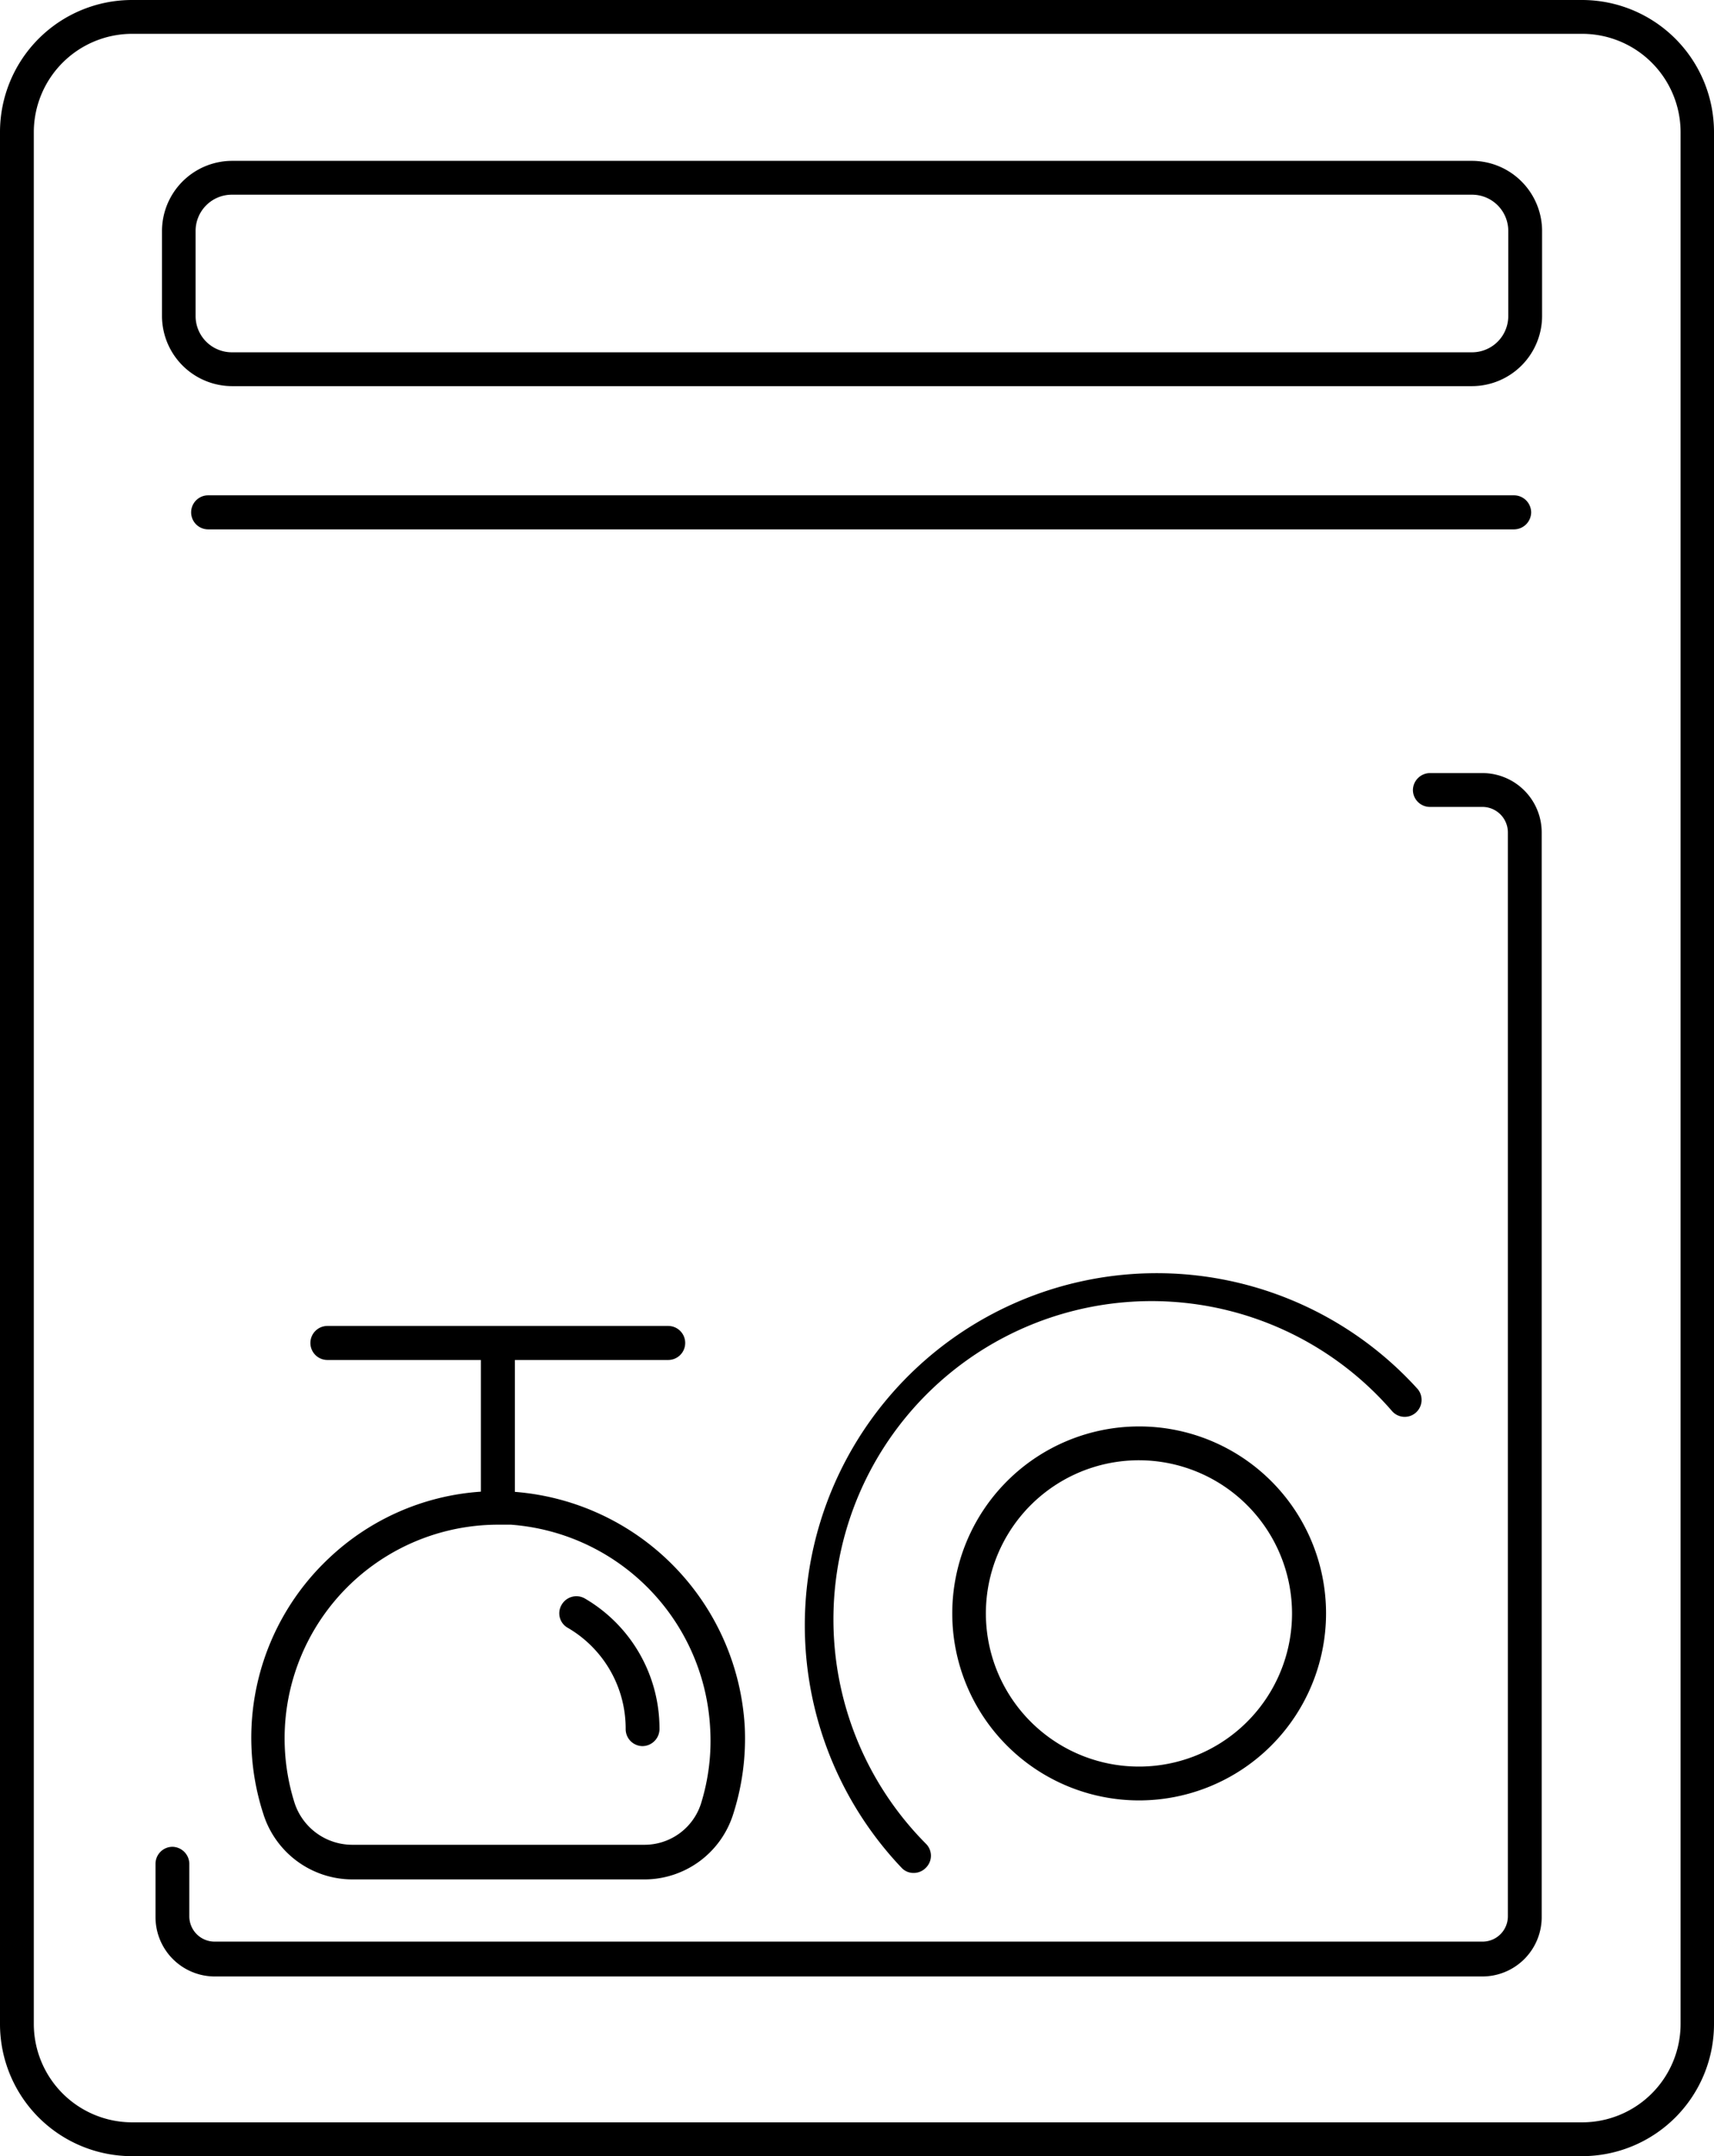
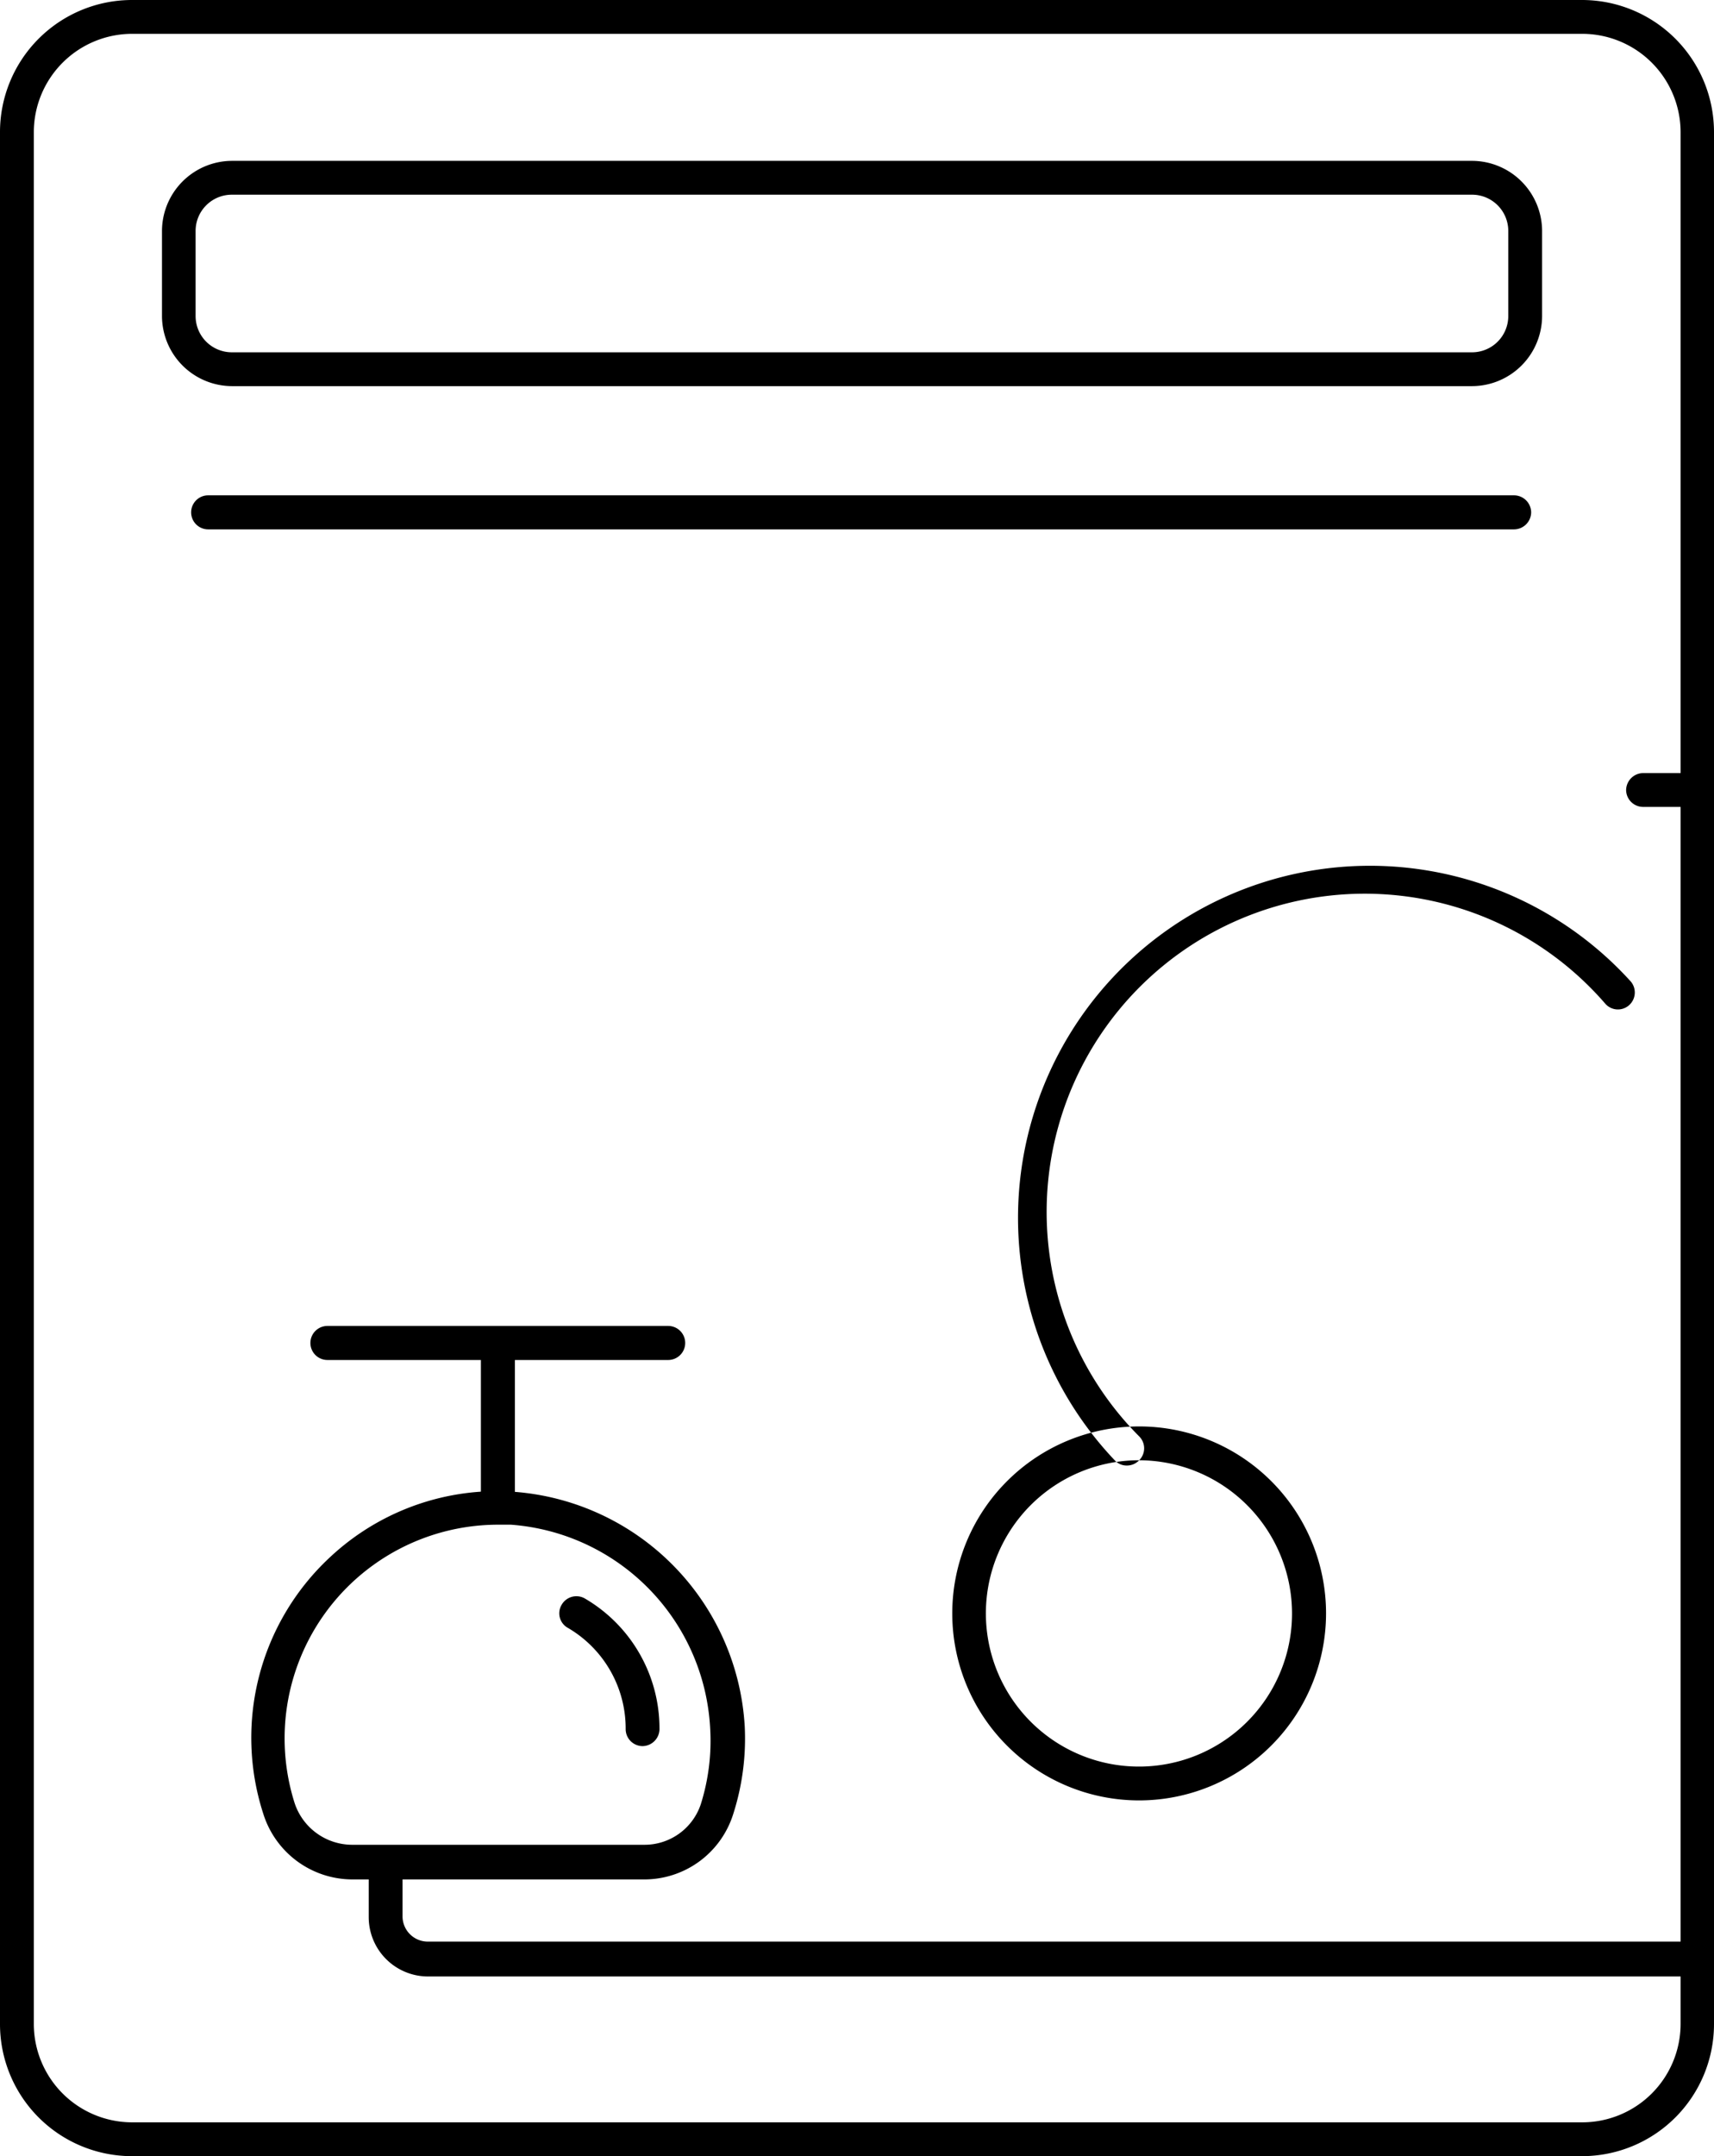
<svg xmlns="http://www.w3.org/2000/svg" viewBox="0 0 84.65 106.43">
  <g data-name="Livello 2">
-     <path d="M78.14 1.67A4.86 4.86 0 0 1 83 6.51v93.41a4.86 4.86 0 0 1-4.84 4.84H6.51a4.86 4.86 0 0 1-4.84-4.84V6.51a4.86 4.86 0 0 1 4.84-4.84h71.63m0-1.67H6.51A6.52 6.52 0 0 0 0 6.51v93.41a6.52 6.52 0 0 0 6.51 6.51h71.63a6.52 6.52 0 0 0 6.51-6.51V6.51A6.52 6.52 0 0 0 78.14 0zm-2.52 25.29a.85.85 0 0 0-.84-.84h-64.5a.84.84 0 0 0 0 1.68h64.5a.85.85 0 0 0 .84-.84zM72.7 9.61a1.79 1.79 0 0 1 1.79 1.79v4.2a1.79 1.79 0 0 1-1.79 1.79H11.44a1.79 1.79 0 0 1-1.78-1.79v-4.2a1.79 1.79 0 0 1 1.78-1.79H72.7m0-1.67H11.44A3.47 3.47 0 0 0 8 11.4v4.2a3.47 3.47 0 0 0 3.45 3.46H72.7a3.47 3.47 0 0 0 3.46-3.46v-4.2a3.47 3.47 0 0 0-3.46-3.46zM56.26 88.87a9.23 9.23 0 1 1 9.23-9.23 9.24 9.24 0 0 1-9.23 9.23zm0-16.79a7.56 7.56 0 1 0 7.55 7.56 7.57 7.57 0 0 0-7.55-7.56zM45.73 92.19a.83.83 0 0 0 0-1.18 15.71 15.71 0 1 1 23-21.38.83.83 0 0 0 1.17.12.84.84 0 0 0 .12-1.18 17.38 17.38 0 1 0-25.47 23.65.8.8 0 0 0 .57.23.83.83 0 0 0 .61-.26zm30.41 2.39V41.09a2.93 2.93 0 0 0-2.93-2.93h-2.59a.85.85 0 0 0-.84.84.84.84 0 0 0 .84.83h2.59a1.26 1.26 0 0 1 1.26 1.26v53.49a1.25 1.25 0 0 1-1.26 1.26h-62.6a1.25 1.25 0 0 1-1.26-1.26V92a.85.85 0 0 0-.84-.84.84.84 0 0 0-.83.84v2.63a2.93 2.93 0 0 0 2.93 2.93h62.6a2.93 2.93 0 0 0 2.93-2.98zM32.57 85.3a7.43 7.43 0 0 0-3.69-6.4.84.84 0 0 0-1.14.31.82.82 0 0 0 .3 1.14 5.75 5.75 0 0 1 2.86 5 .84.84 0 0 0 .83.84.85.85 0 0 0 .84-.89zm4.21-.09a12.33 12.33 0 0 0-11.35-11.57v-6.51H33a.84.84 0 1 0 0-1.68H16.17a.84.84 0 1 0 0 1.68h7.58v6.5a12.09 12.09 0 0 0-7.51 3.29A12.16 12.16 0 0 0 13 89.52a4.62 4.62 0 0 0 4.42 3.25H31.8a4.6 4.6 0 0 0 4.4-3.19 12.19 12.19 0 0 0 .58-4.37zm-2.17 3.85a2.93 2.93 0 0 1-2.81 2H17.38A3 3 0 0 1 14.55 89a10.55 10.55 0 0 1 10-13.74h.68a10.64 10.64 0 0 1 9.84 10 10.42 10.42 0 0 1-.46 3.8z" data-name="Livello 1" />
+     <path d="M78.14 1.67A4.86 4.86 0 0 1 83 6.51v93.41a4.86 4.86 0 0 1-4.84 4.84H6.51a4.86 4.86 0 0 1-4.84-4.84V6.51a4.86 4.86 0 0 1 4.84-4.84h71.63m0-1.67H6.51A6.52 6.52 0 0 0 0 6.51v93.41a6.52 6.52 0 0 0 6.51 6.51h71.63a6.52 6.52 0 0 0 6.51-6.51V6.51A6.52 6.52 0 0 0 78.14 0zm-2.52 25.29a.85.85 0 0 0-.84-.84h-64.5a.84.84 0 0 0 0 1.68h64.5a.85.85 0 0 0 .84-.84zM72.7 9.61a1.79 1.79 0 0 1 1.79 1.79v4.2a1.79 1.79 0 0 1-1.79 1.79H11.44a1.79 1.79 0 0 1-1.78-1.79v-4.2a1.79 1.79 0 0 1 1.78-1.79H72.7m0-1.67H11.44A3.47 3.47 0 0 0 8 11.4v4.2a3.47 3.47 0 0 0 3.45 3.46H72.7a3.47 3.47 0 0 0 3.46-3.46v-4.2a3.47 3.47 0 0 0-3.46-3.46zM56.26 88.87a9.23 9.23 0 1 1 9.23-9.23 9.24 9.24 0 0 1-9.23 9.23zm0-16.79a7.56 7.56 0 1 0 7.55 7.56 7.57 7.57 0 0 0-7.55-7.56za.83.83 0 0 0 0-1.18 15.71 15.71 0 1 1 23-21.38.83.83 0 0 0 1.17.12.84.84 0 0 0 .12-1.18 17.38 17.38 0 1 0-25.47 23.65.8.8 0 0 0 .57.23.83.83 0 0 0 .61-.26zm30.41 2.39V41.09a2.93 2.93 0 0 0-2.93-2.93h-2.59a.85.85 0 0 0-.84.84.84.84 0 0 0 .84.83h2.59a1.26 1.26 0 0 1 1.26 1.26v53.49a1.25 1.25 0 0 1-1.26 1.26h-62.6a1.25 1.25 0 0 1-1.26-1.26V92a.85.85 0 0 0-.84-.84.84.84 0 0 0-.83.84v2.63a2.93 2.93 0 0 0 2.93 2.93h62.6a2.93 2.93 0 0 0 2.93-2.98zM32.57 85.3a7.43 7.43 0 0 0-3.69-6.4.84.84 0 0 0-1.14.31.82.82 0 0 0 .3 1.14 5.75 5.75 0 0 1 2.86 5 .84.84 0 0 0 .83.84.85.85 0 0 0 .84-.89zm4.21-.09a12.33 12.33 0 0 0-11.35-11.57v-6.51H33a.84.84 0 1 0 0-1.68H16.17a.84.84 0 1 0 0 1.68h7.58v6.5a12.09 12.09 0 0 0-7.51 3.29A12.16 12.16 0 0 0 13 89.52a4.62 4.62 0 0 0 4.42 3.25H31.8a4.6 4.6 0 0 0 4.4-3.19 12.19 12.19 0 0 0 .58-4.37zm-2.17 3.85a2.93 2.93 0 0 1-2.81 2H17.38A3 3 0 0 1 14.55 89a10.55 10.55 0 0 1 10-13.74h.68a10.64 10.64 0 0 1 9.84 10 10.42 10.42 0 0 1-.46 3.8z" data-name="Livello 1" />
  </g>
</svg>